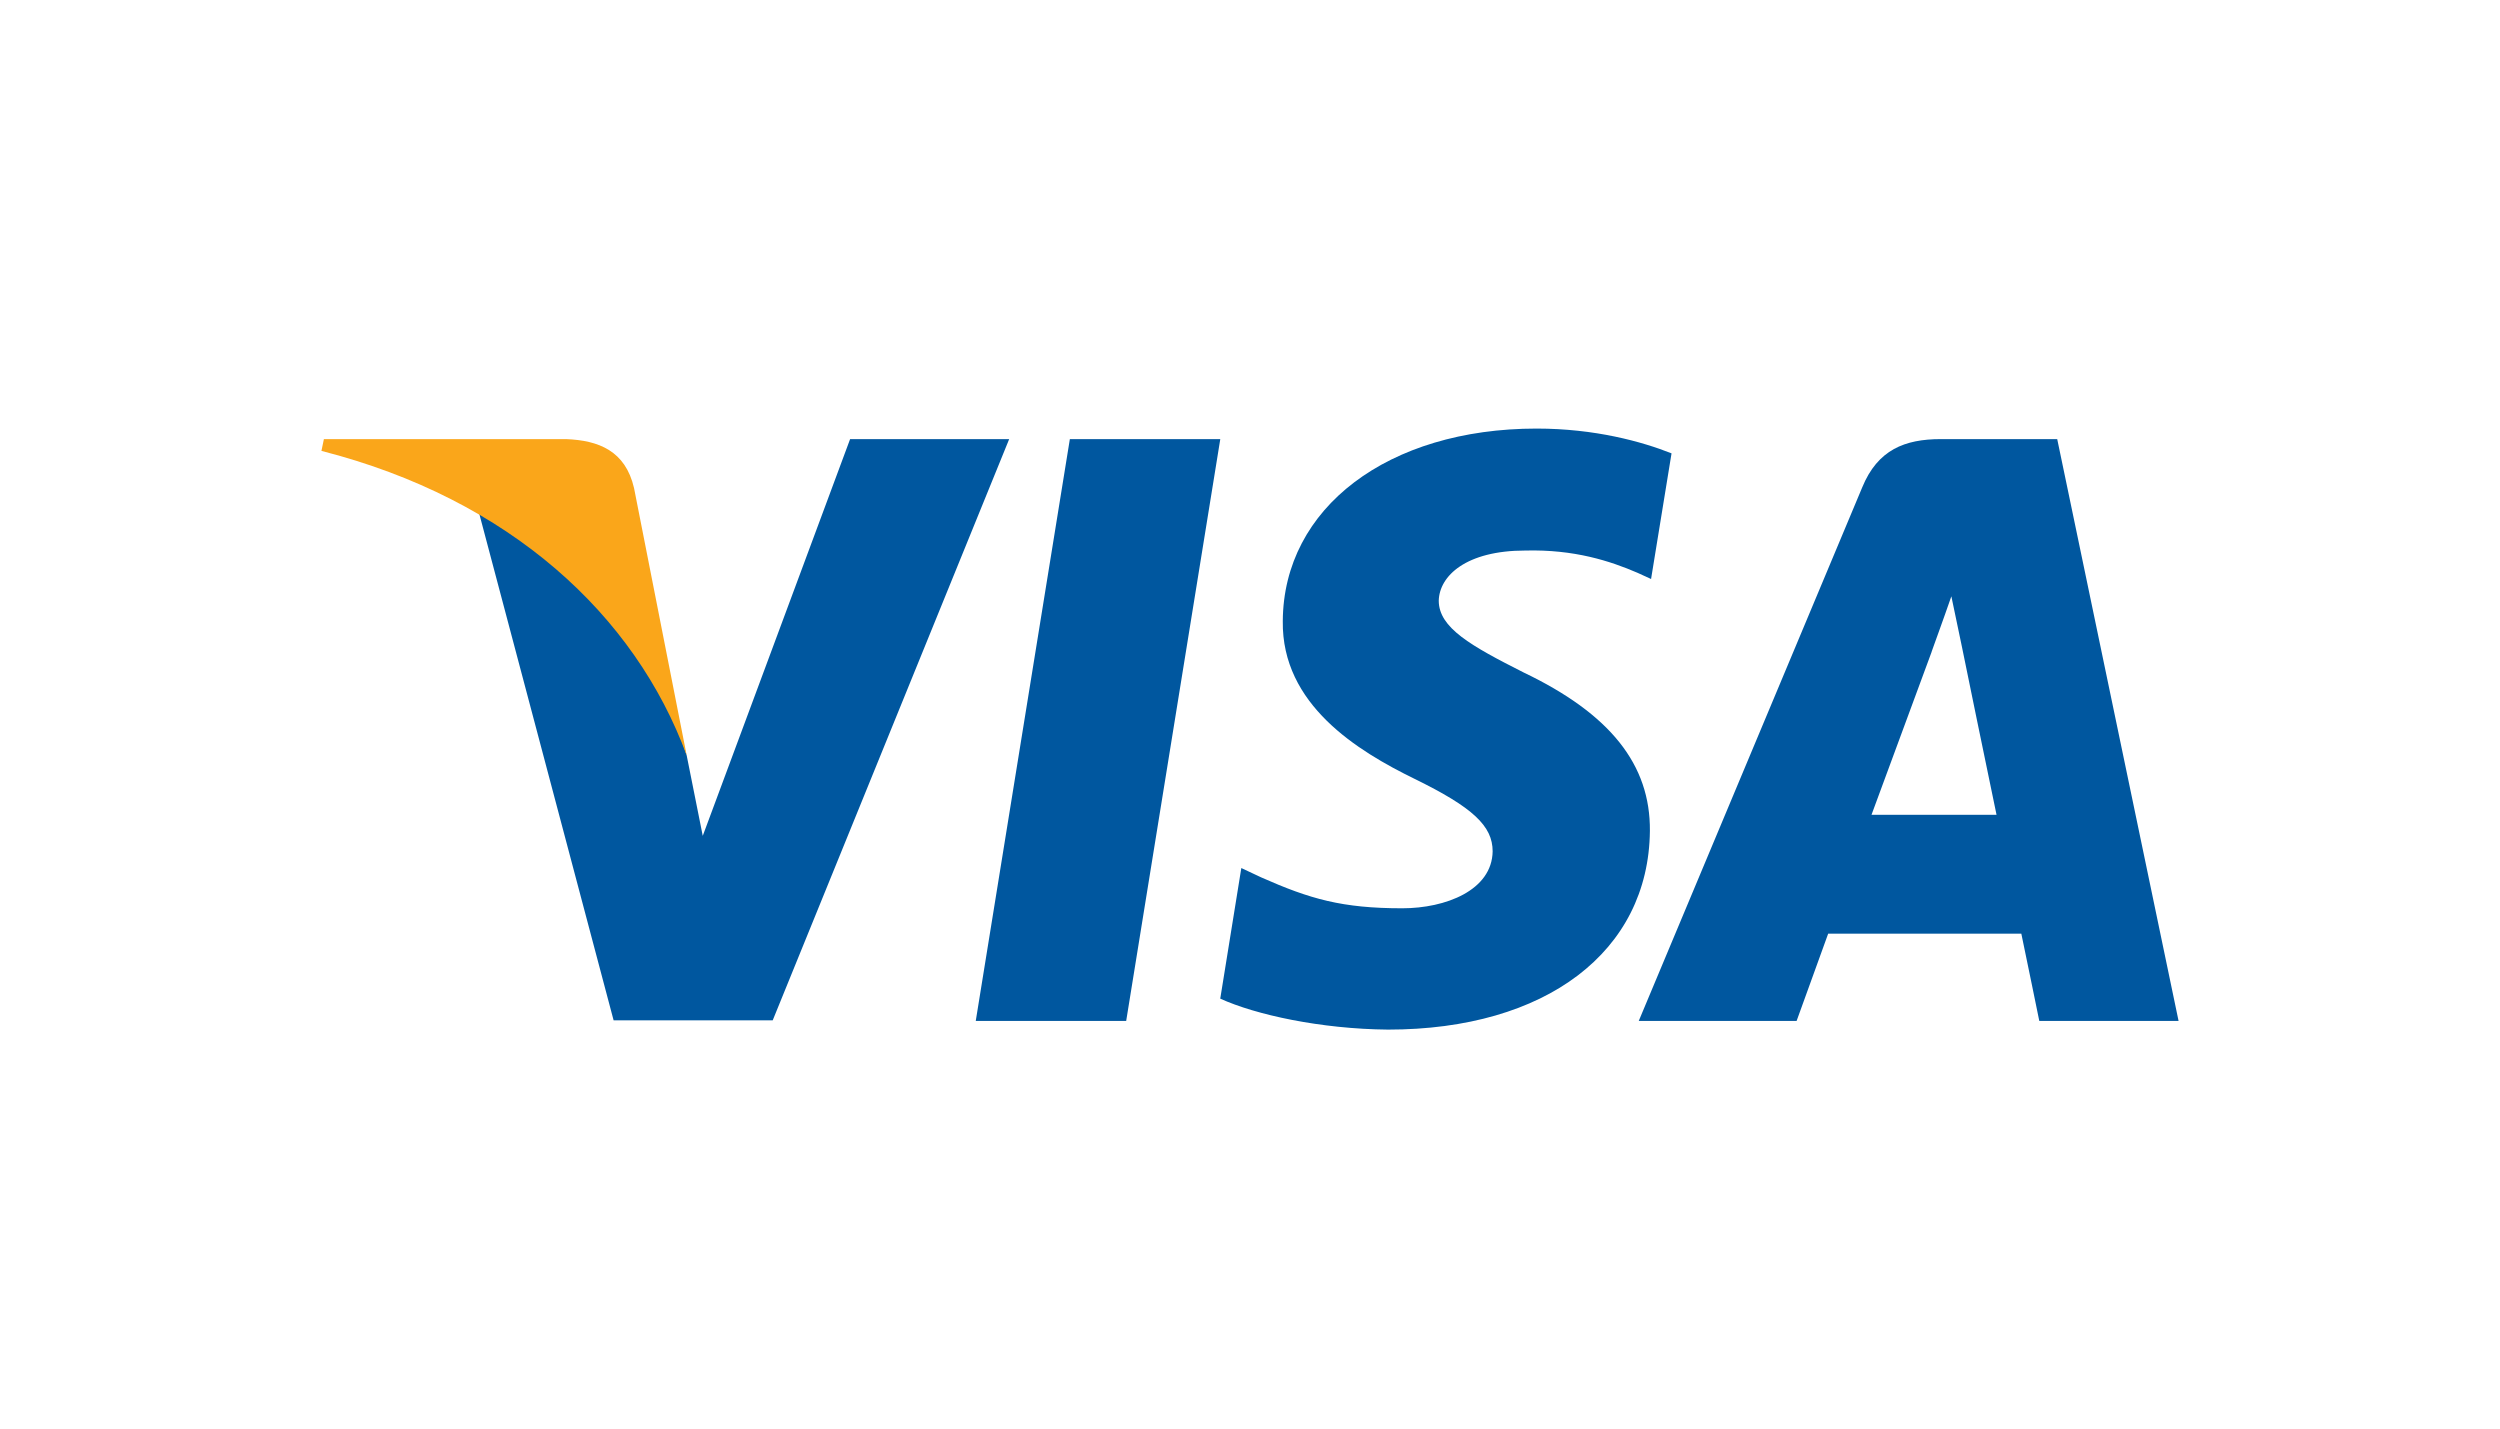
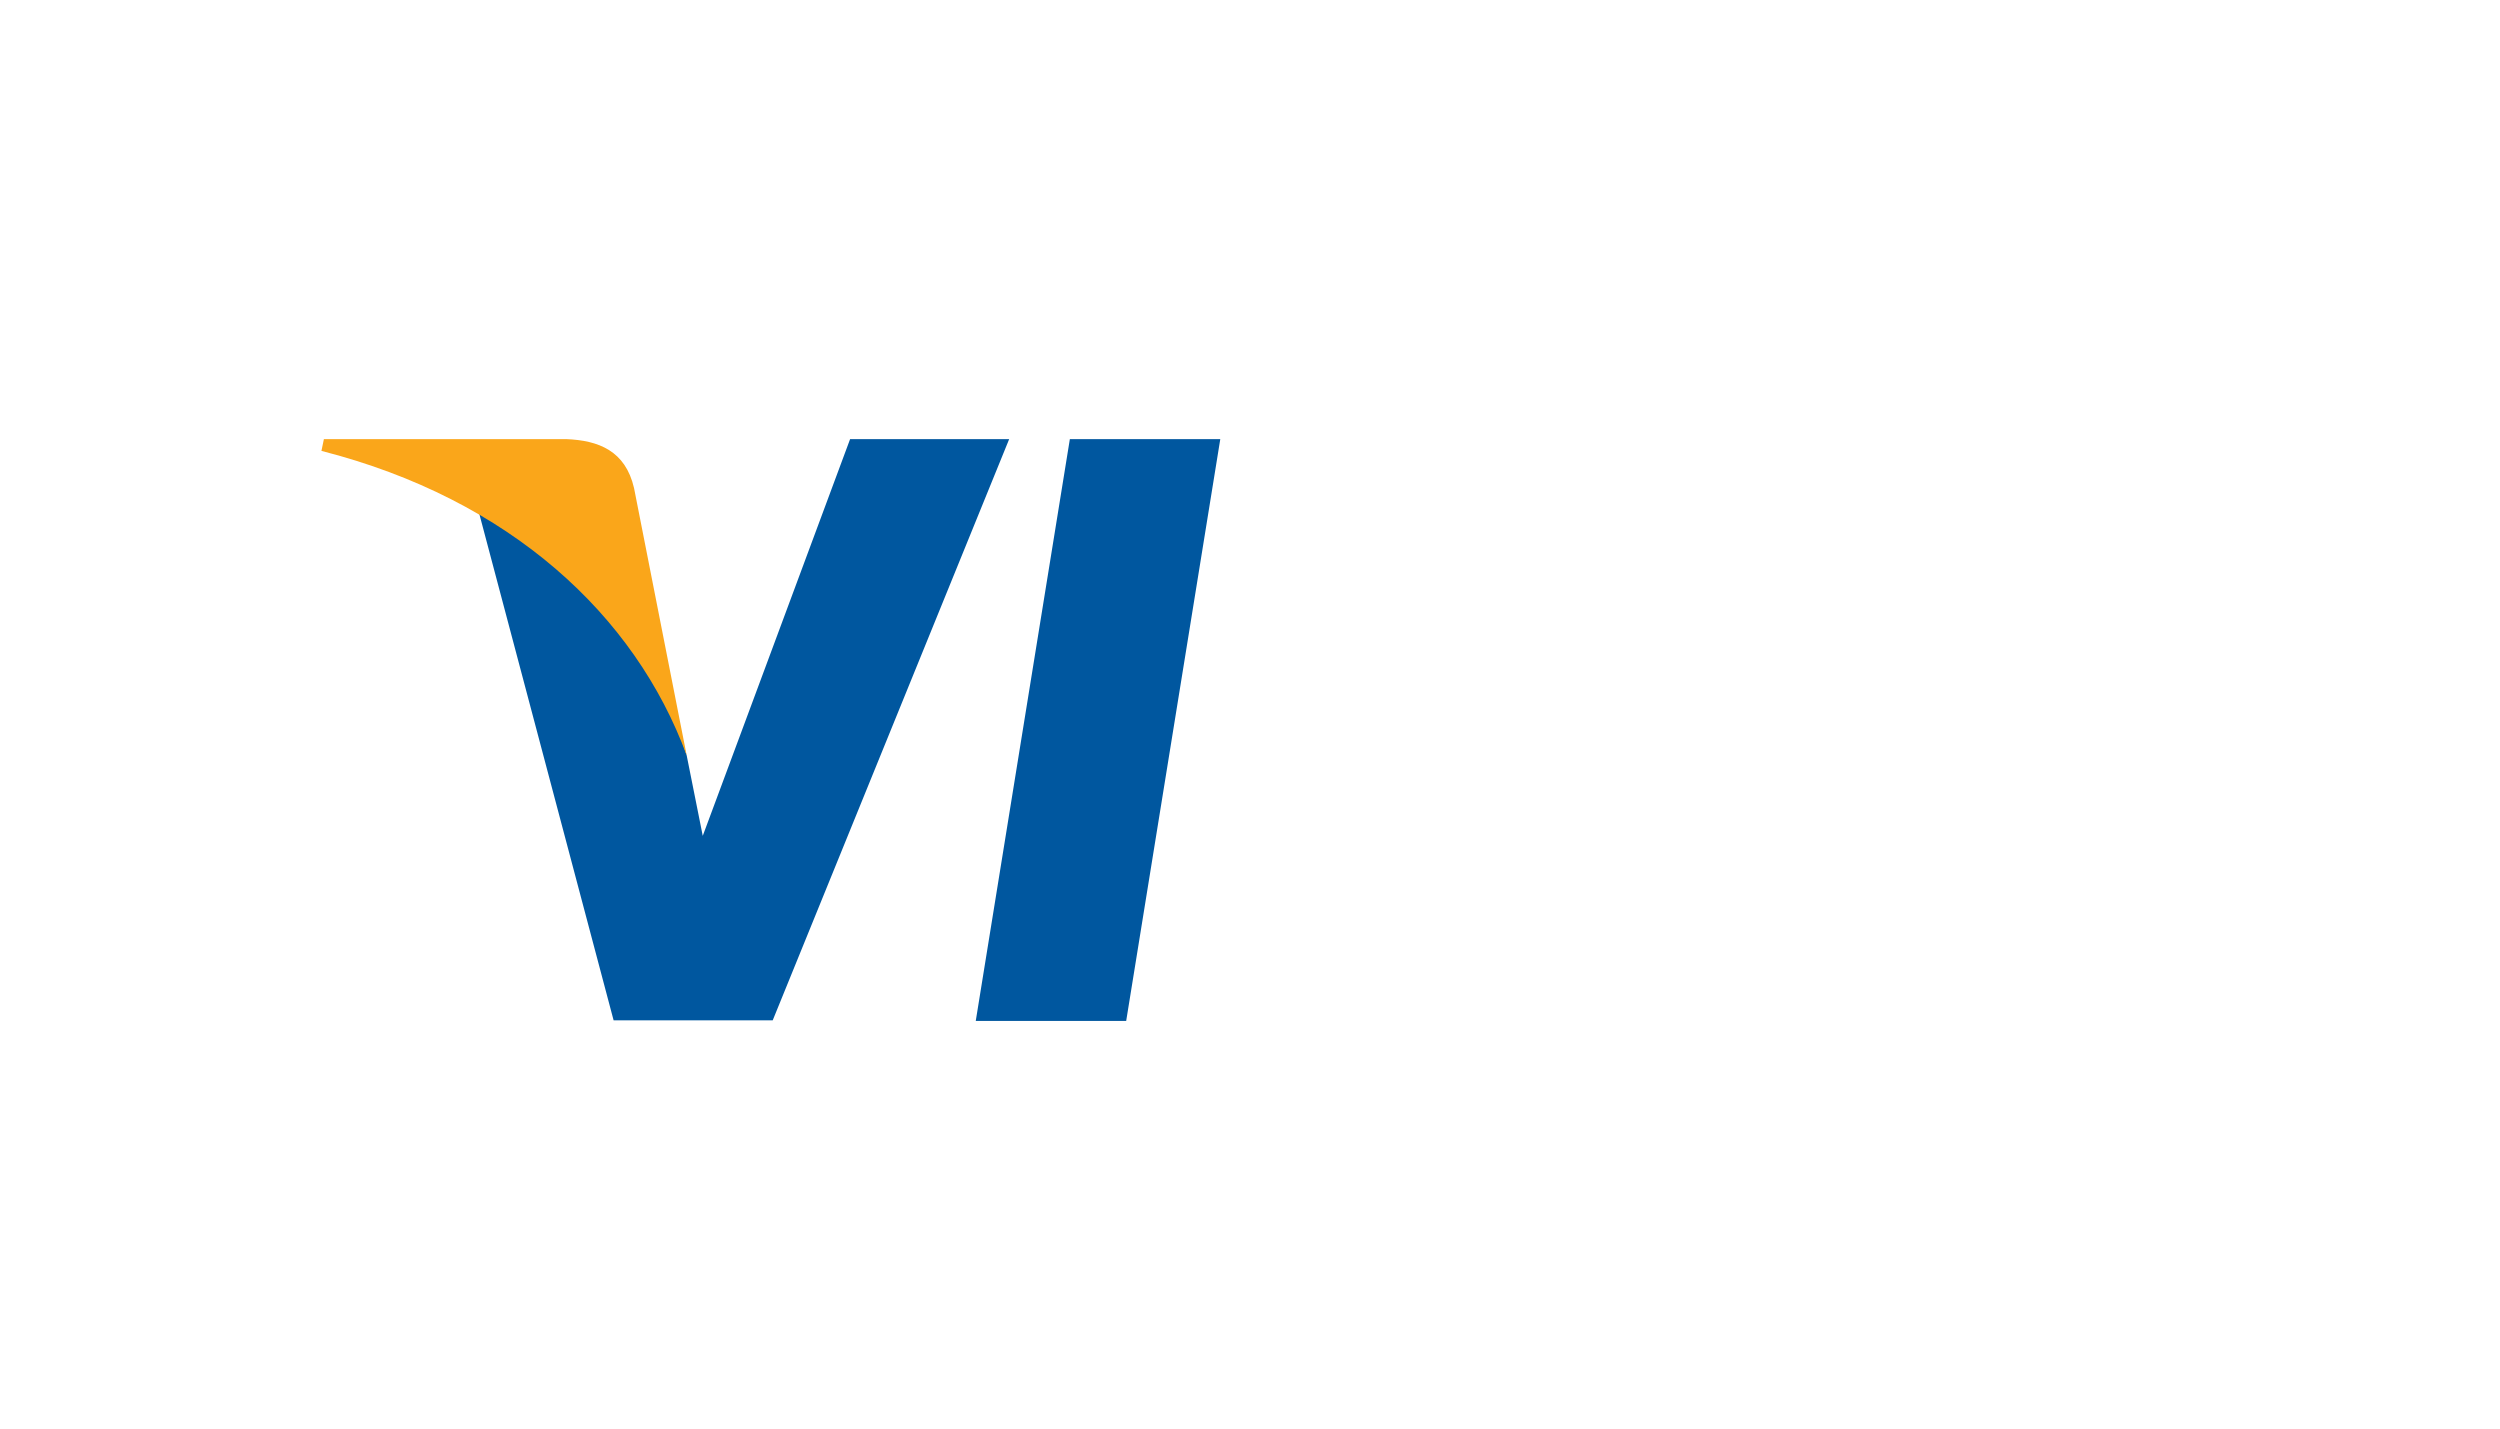
<svg xmlns="http://www.w3.org/2000/svg" width="70" height="40" viewBox="0 0 70 40" fill="none">
  <path d="M31.533 28.587H27.321L29.956 12.295H34.168L31.533 28.587Z" fill="#00579F" />
-   <path d="M46.803 12.694C45.973 12.364 44.655 12 43.025 12C38.865 12 35.936 14.218 35.918 17.39C35.884 19.73 38.015 21.029 39.61 21.809C41.24 22.607 41.794 23.127 41.794 23.838C41.777 24.929 40.477 25.432 39.264 25.432C37.582 25.432 36.681 25.173 35.312 24.566L34.757 24.305L34.167 27.962C35.155 28.412 36.976 28.812 38.865 28.829C43.285 28.829 46.163 26.645 46.197 23.266C46.214 21.411 45.088 19.99 42.661 18.829C41.188 18.084 40.285 17.581 40.285 16.818C40.303 16.125 41.049 15.415 42.712 15.415C44.081 15.38 45.087 15.709 45.849 16.038L46.23 16.212L46.803 12.694Z" fill="#00579F" />
-   <path d="M52.402 22.815C52.749 21.879 54.084 18.257 54.084 18.257C54.066 18.292 54.43 17.304 54.638 16.697L54.932 18.101C54.932 18.101 55.73 22.001 55.903 22.815C55.245 22.815 53.234 22.815 52.402 22.815ZM57.602 12.295H54.343C53.339 12.295 52.575 12.59 52.142 13.647L45.885 28.586H50.305C50.305 28.586 51.032 26.576 51.189 26.142C51.674 26.142 55.973 26.142 56.597 26.142C56.718 26.714 57.1 28.586 57.1 28.586H61L57.602 12.295Z" fill="#00579F" />
  <path d="M23.803 12.295L19.677 23.404L19.227 21.151C18.464 18.552 16.072 15.727 13.403 14.323L17.181 28.569H21.636L28.257 12.295H23.803Z" fill="#00579F" />
  <path d="M15.847 12.295H9.069L9 12.625C14.287 13.976 17.788 17.235 19.227 21.152L17.753 13.665C17.511 12.624 16.765 12.33 15.847 12.295Z" fill="#FAA61A" />
</svg>